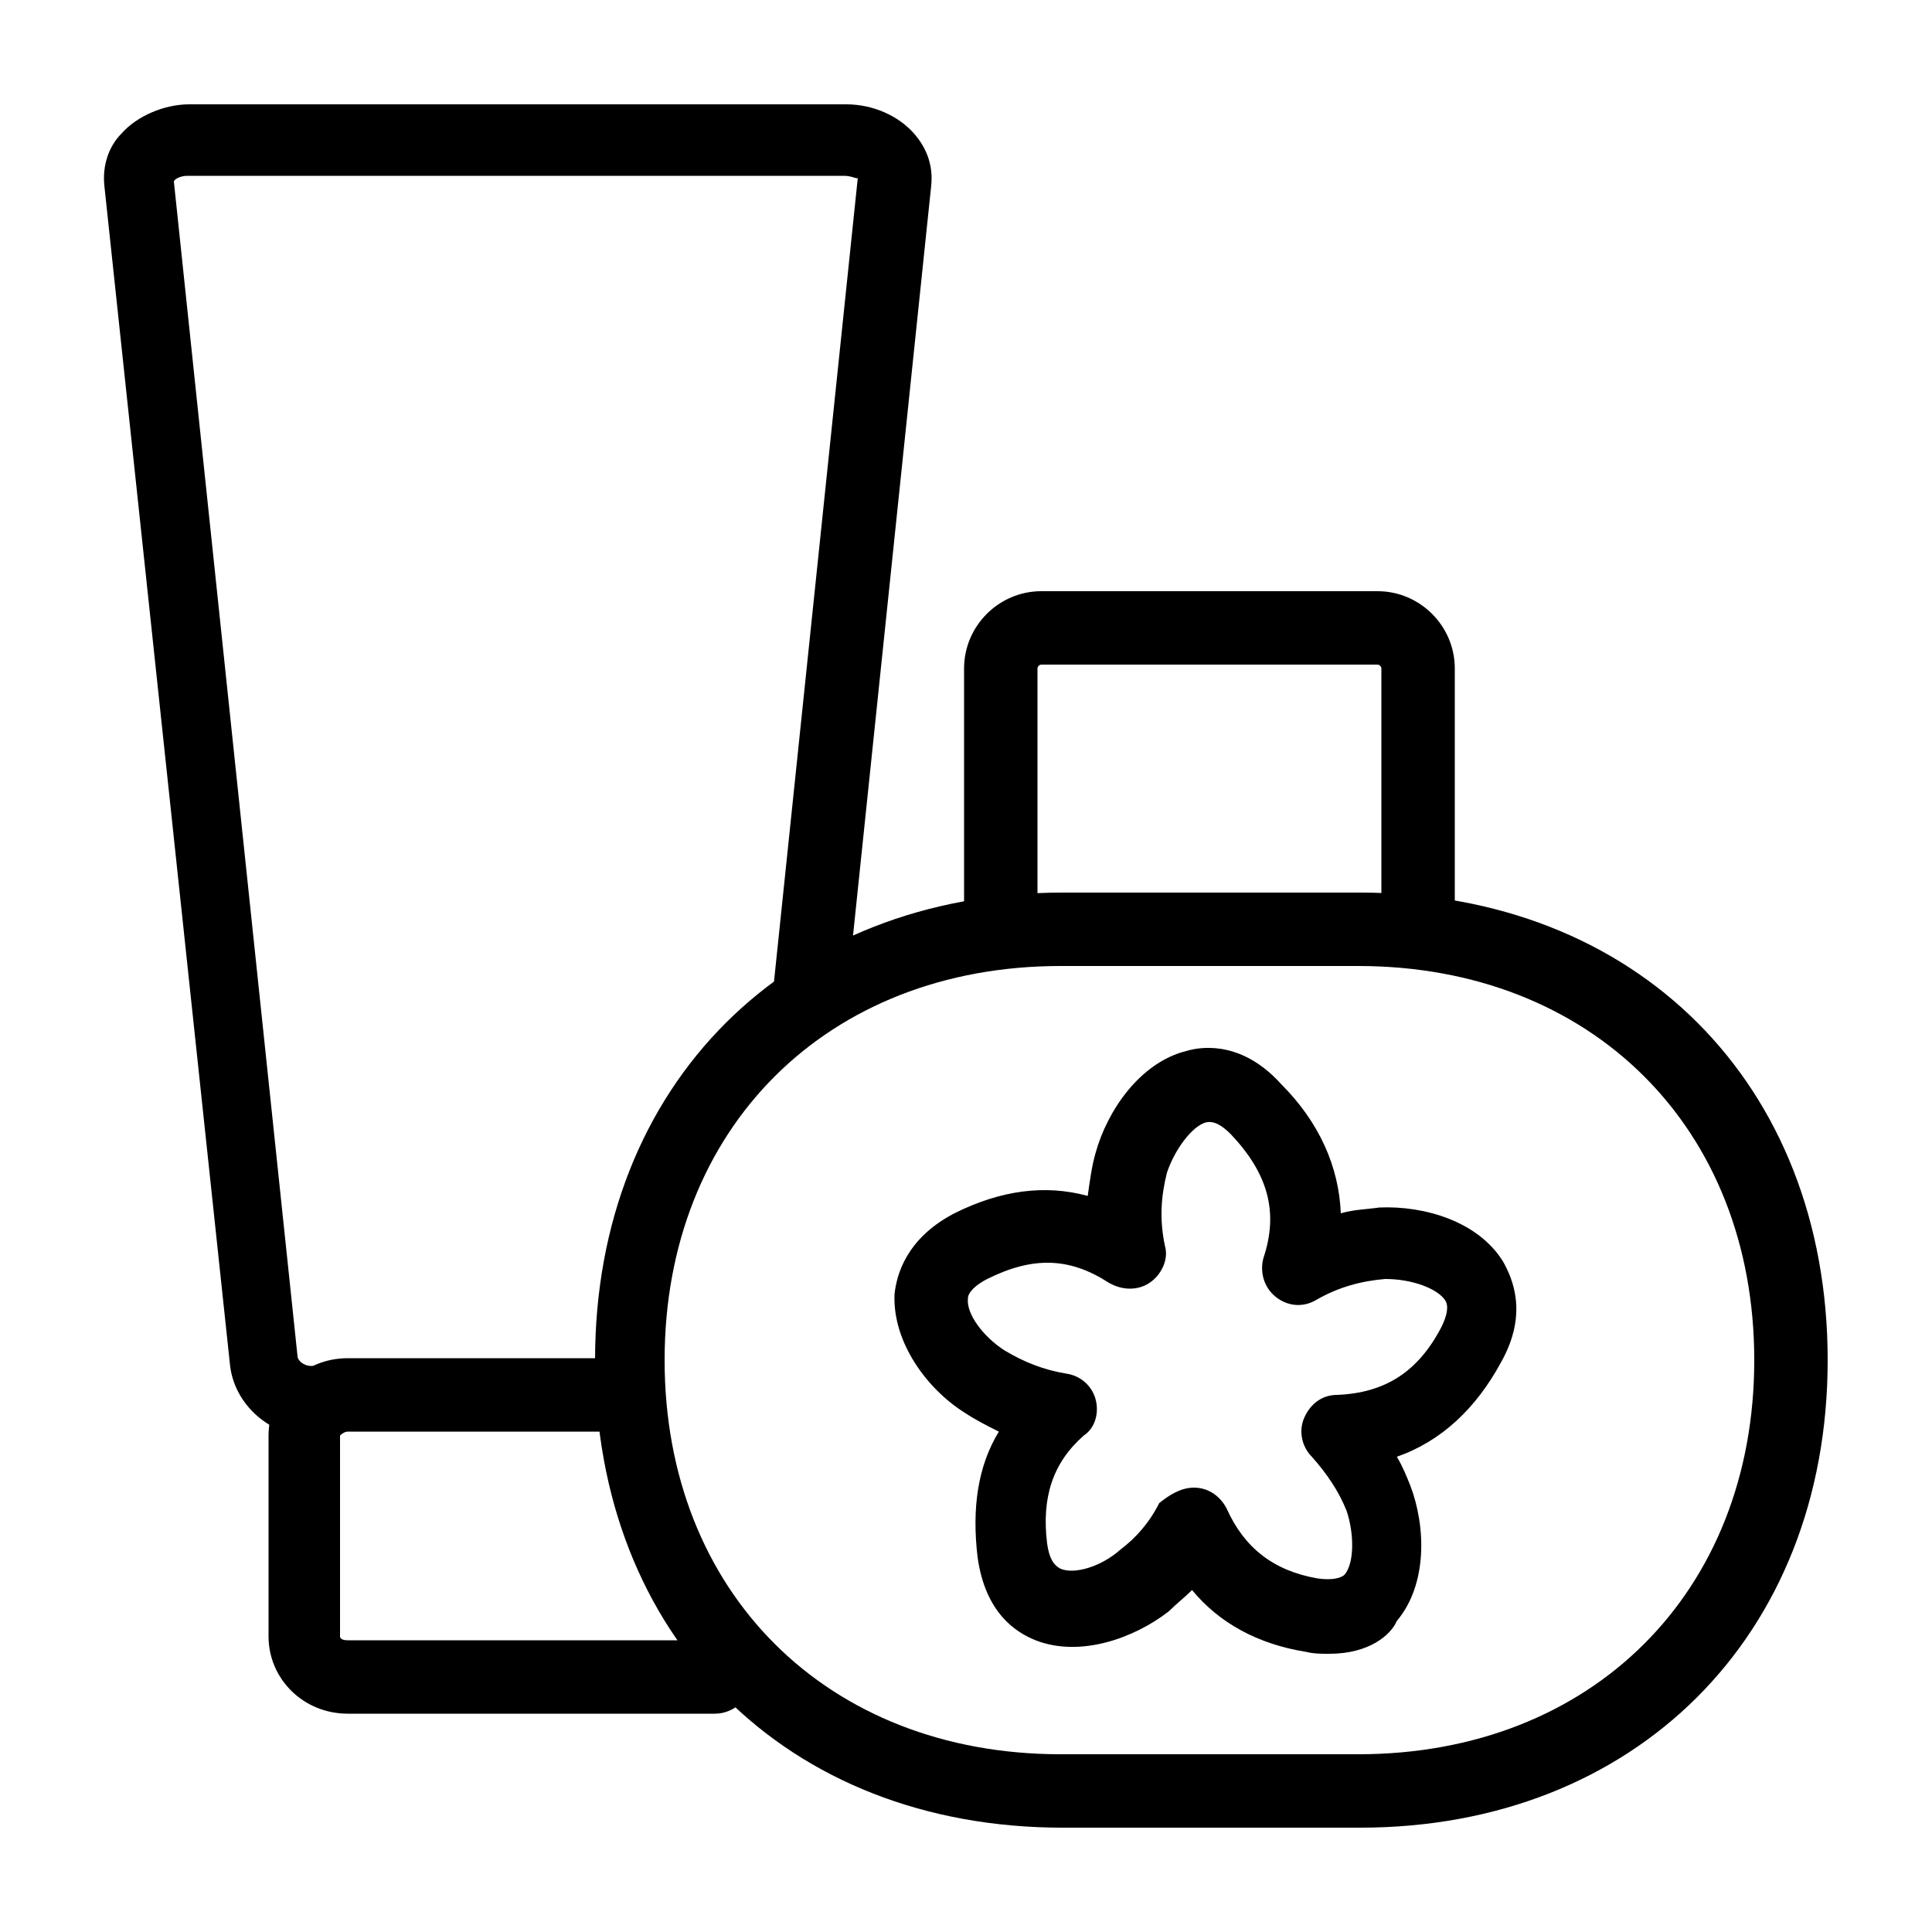
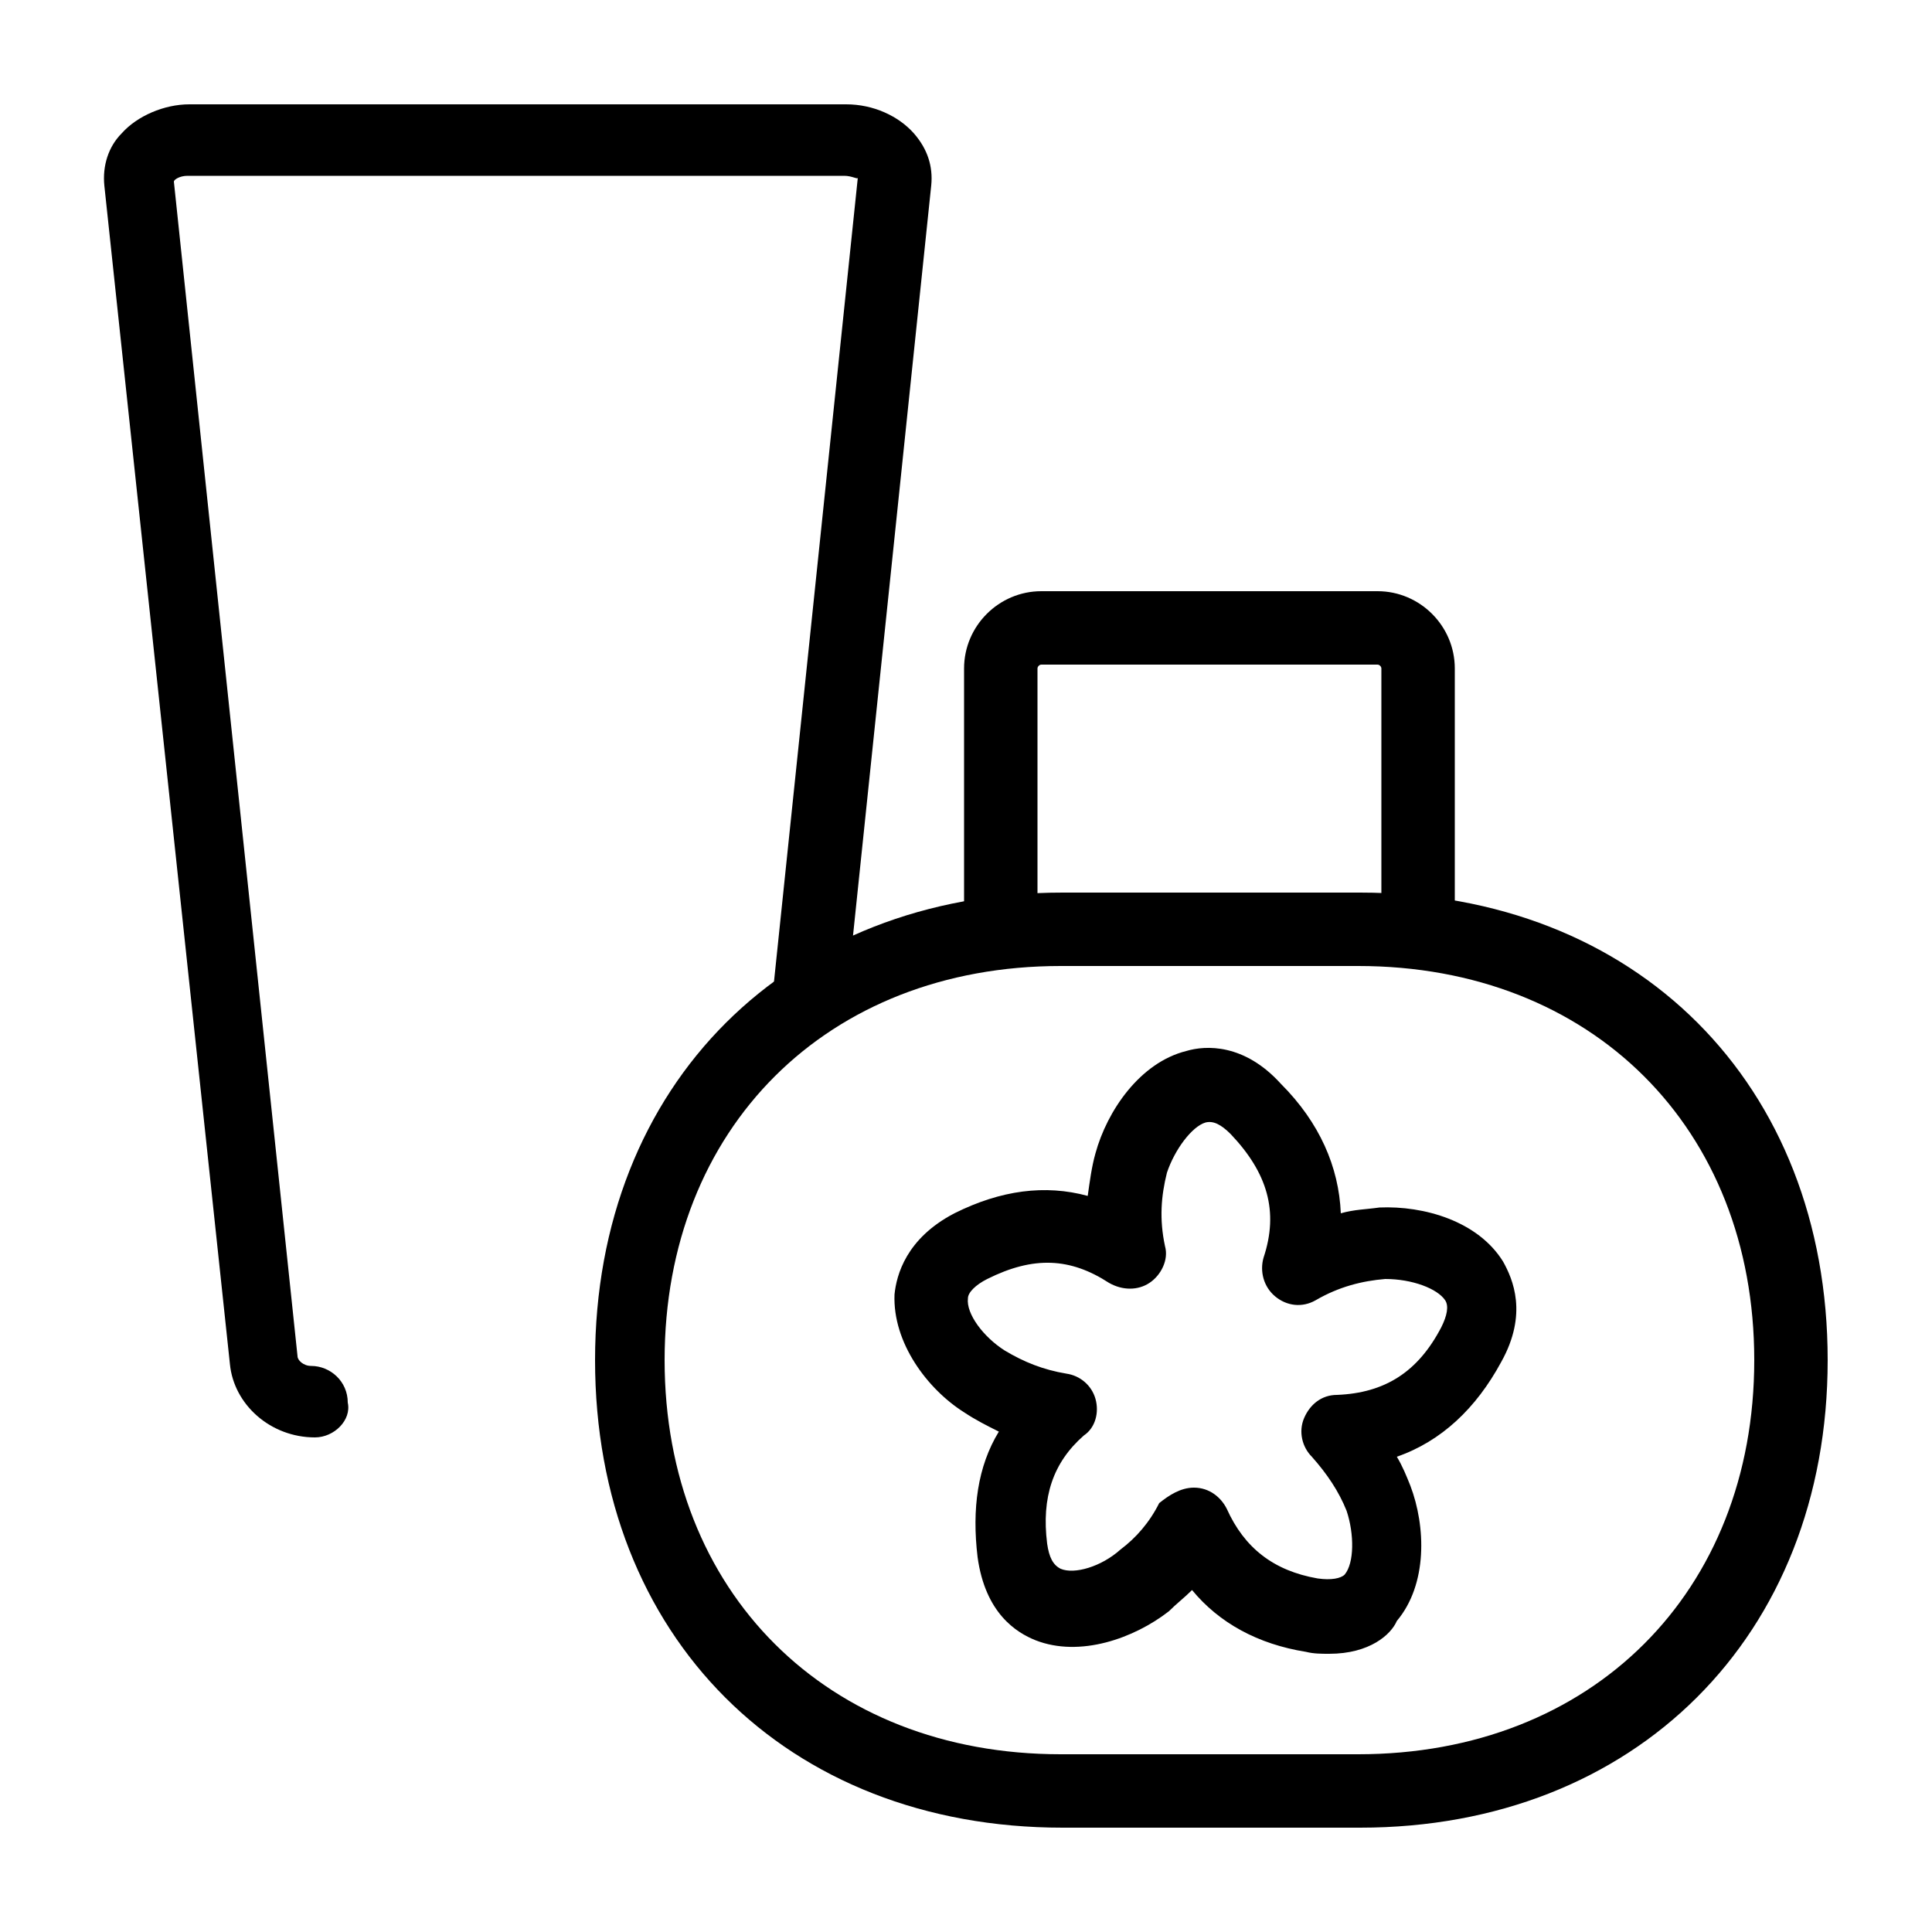
<svg xmlns="http://www.w3.org/2000/svg" viewBox="0 0 100 100">
  <style />
  <g id="_x31_0_307">
    <path d="M68.8 85.6c-.4 0-.8 0-1.2-.1-2.5-.4-4.5-1.5-5.9-3.2-.4.4-.8.7-1.2 1.1-1.8 1.4-4.6 2.4-6.9 1.5-1-.4-2.6-1.4-3-4.3-.3-2.5 0-4.7 1.1-6.5-.6-.3-1.2-.6-1.8-1-1.9-1.2-3.7-3.6-3.6-6.1.1-1 .6-2.9 3.1-4.2 2.4-1.2 4.7-1.5 6.9-.9.1-.7.2-1.5.4-2.2.6-2.2 2.3-4.7 4.7-5.3 1-.3 3-.4 4.9 1.7 2 2 3 4.3 3.1 6.7.7-.2 1.3-.2 2-.3 2.3-.1 5.1.7 6.4 2.8.5.9 1.3 2.7-.1 5.2-1.3 2.4-3.1 4.1-5.4 4.9.3.5.5 1 .7 1.5.8 2.1.9 5.1-.7 7-.3.7-1.4 1.7-3.5 1.7zm-7-8.6s.1 0 0 0c.8 0 1.4.5 1.7 1.1.9 2 2.4 3.2 4.7 3.6.7.1 1.2 0 1.4-.2.5-.6.5-2.1.1-3.3-.4-1-1-1.9-1.8-2.8-.5-.5-.7-1.3-.4-2 .3-.7.9-1.2 1.7-1.2 2.5-.1 4.2-1.2 5.4-3.5.3-.6.4-1.1.2-1.4-.4-.6-1.7-1.1-3.1-1.1-1.2.1-2.4.4-3.6 1.1-.7.4-1.5.3-2.1-.2-.6-.5-.8-1.3-.6-2 .8-2.4.2-4.4-1.7-6.4-.5-.5-.9-.7-1.3-.6-.7.2-1.6 1.4-2 2.6-.3 1.2-.4 2.4-.1 3.8.2.7-.2 1.5-.8 1.9-.6.4-1.4.4-2.1 0-2-1.3-3.9-1.4-6.3-.2-.6.3-1 .7-1 1-.1.8.8 2 1.9 2.7 1 .6 2 1 3.2 1.2.7.1 1.3.6 1.5 1.3.2.7 0 1.5-.6 1.9-1.6 1.4-2.2 3.2-1.9 5.6.1.7.3 1.1.7 1.3.7.3 2.1-.1 3.1-1 .8-.6 1.5-1.4 2-2.4.5-.4 1.1-.8 1.8-.8zM73.4 49.2c-1 0-1.9-.8-1.9-1.9V34.6c0-.1-.1-.2-.2-.2H53.9c-.1 0-.2.1-.2.2v12.7c0 1-.8 1.9-1.9 1.9-1 0-1.9-.8-1.9-1.9V34.6c0-2.2 1.8-4 4-4h17.4c2.2 0 4 1.8 4 4v12.7c0 1.1-.8 1.9-1.9 1.9zM16.3 74.4c-2.3 0-4.2-1.7-4.4-3.8l-6.5-61c-.1-1 .2-2 .9-2.7.8-.9 2.2-1.5 3.5-1.5h34c1.4 0 2.7.6 3.5 1.5.7.8 1 1.7.9 2.7l-4.4 42.2c-.1 1-1 1.8-2.1 1.7-1-.1-1.8-1-1.7-2.1l4.4-42.2c0 .1-.3-.1-.7-.1h-34c-.4 0-.7.2-.7.3l6.4 60.8c0 .2.3.5.7.5 1 0 1.9.8 1.9 1.9.2.9-.7 1.8-1.7 1.8z" />
-     <path d="M37 88.7H18c-2.3 0-4.1-1.8-4.1-4V74.3c0-2.2 1.8-4 4.1-4h13.7c1 0 1.9.8 1.9 1.9 0 1-.8 1.9-1.9 1.9H18c-.2 0-.4.2-.4.2v10.4c0 .1.1.2.4.2h19c1 0 1.9.8 1.9 1.9 0 1.1-.9 1.9-1.9 1.9z" />
    <path d="M70.4 94.6H55c-14.3 0-24.2-9.9-24.2-24.2s10-24.2 24.2-24.2h15.4c14.3 0 24.2 9.9 24.2 24.2s-10 24.2-24.2 24.2zM54.9 50c-12.1 0-20.5 8.4-20.5 20.4s8.4 20.4 20.5 20.4h15.4c12.1 0 20.5-8.4 20.5-20.4 0-12-8.4-20.4-20.5-20.4H54.9z" />
  </g>
</svg>